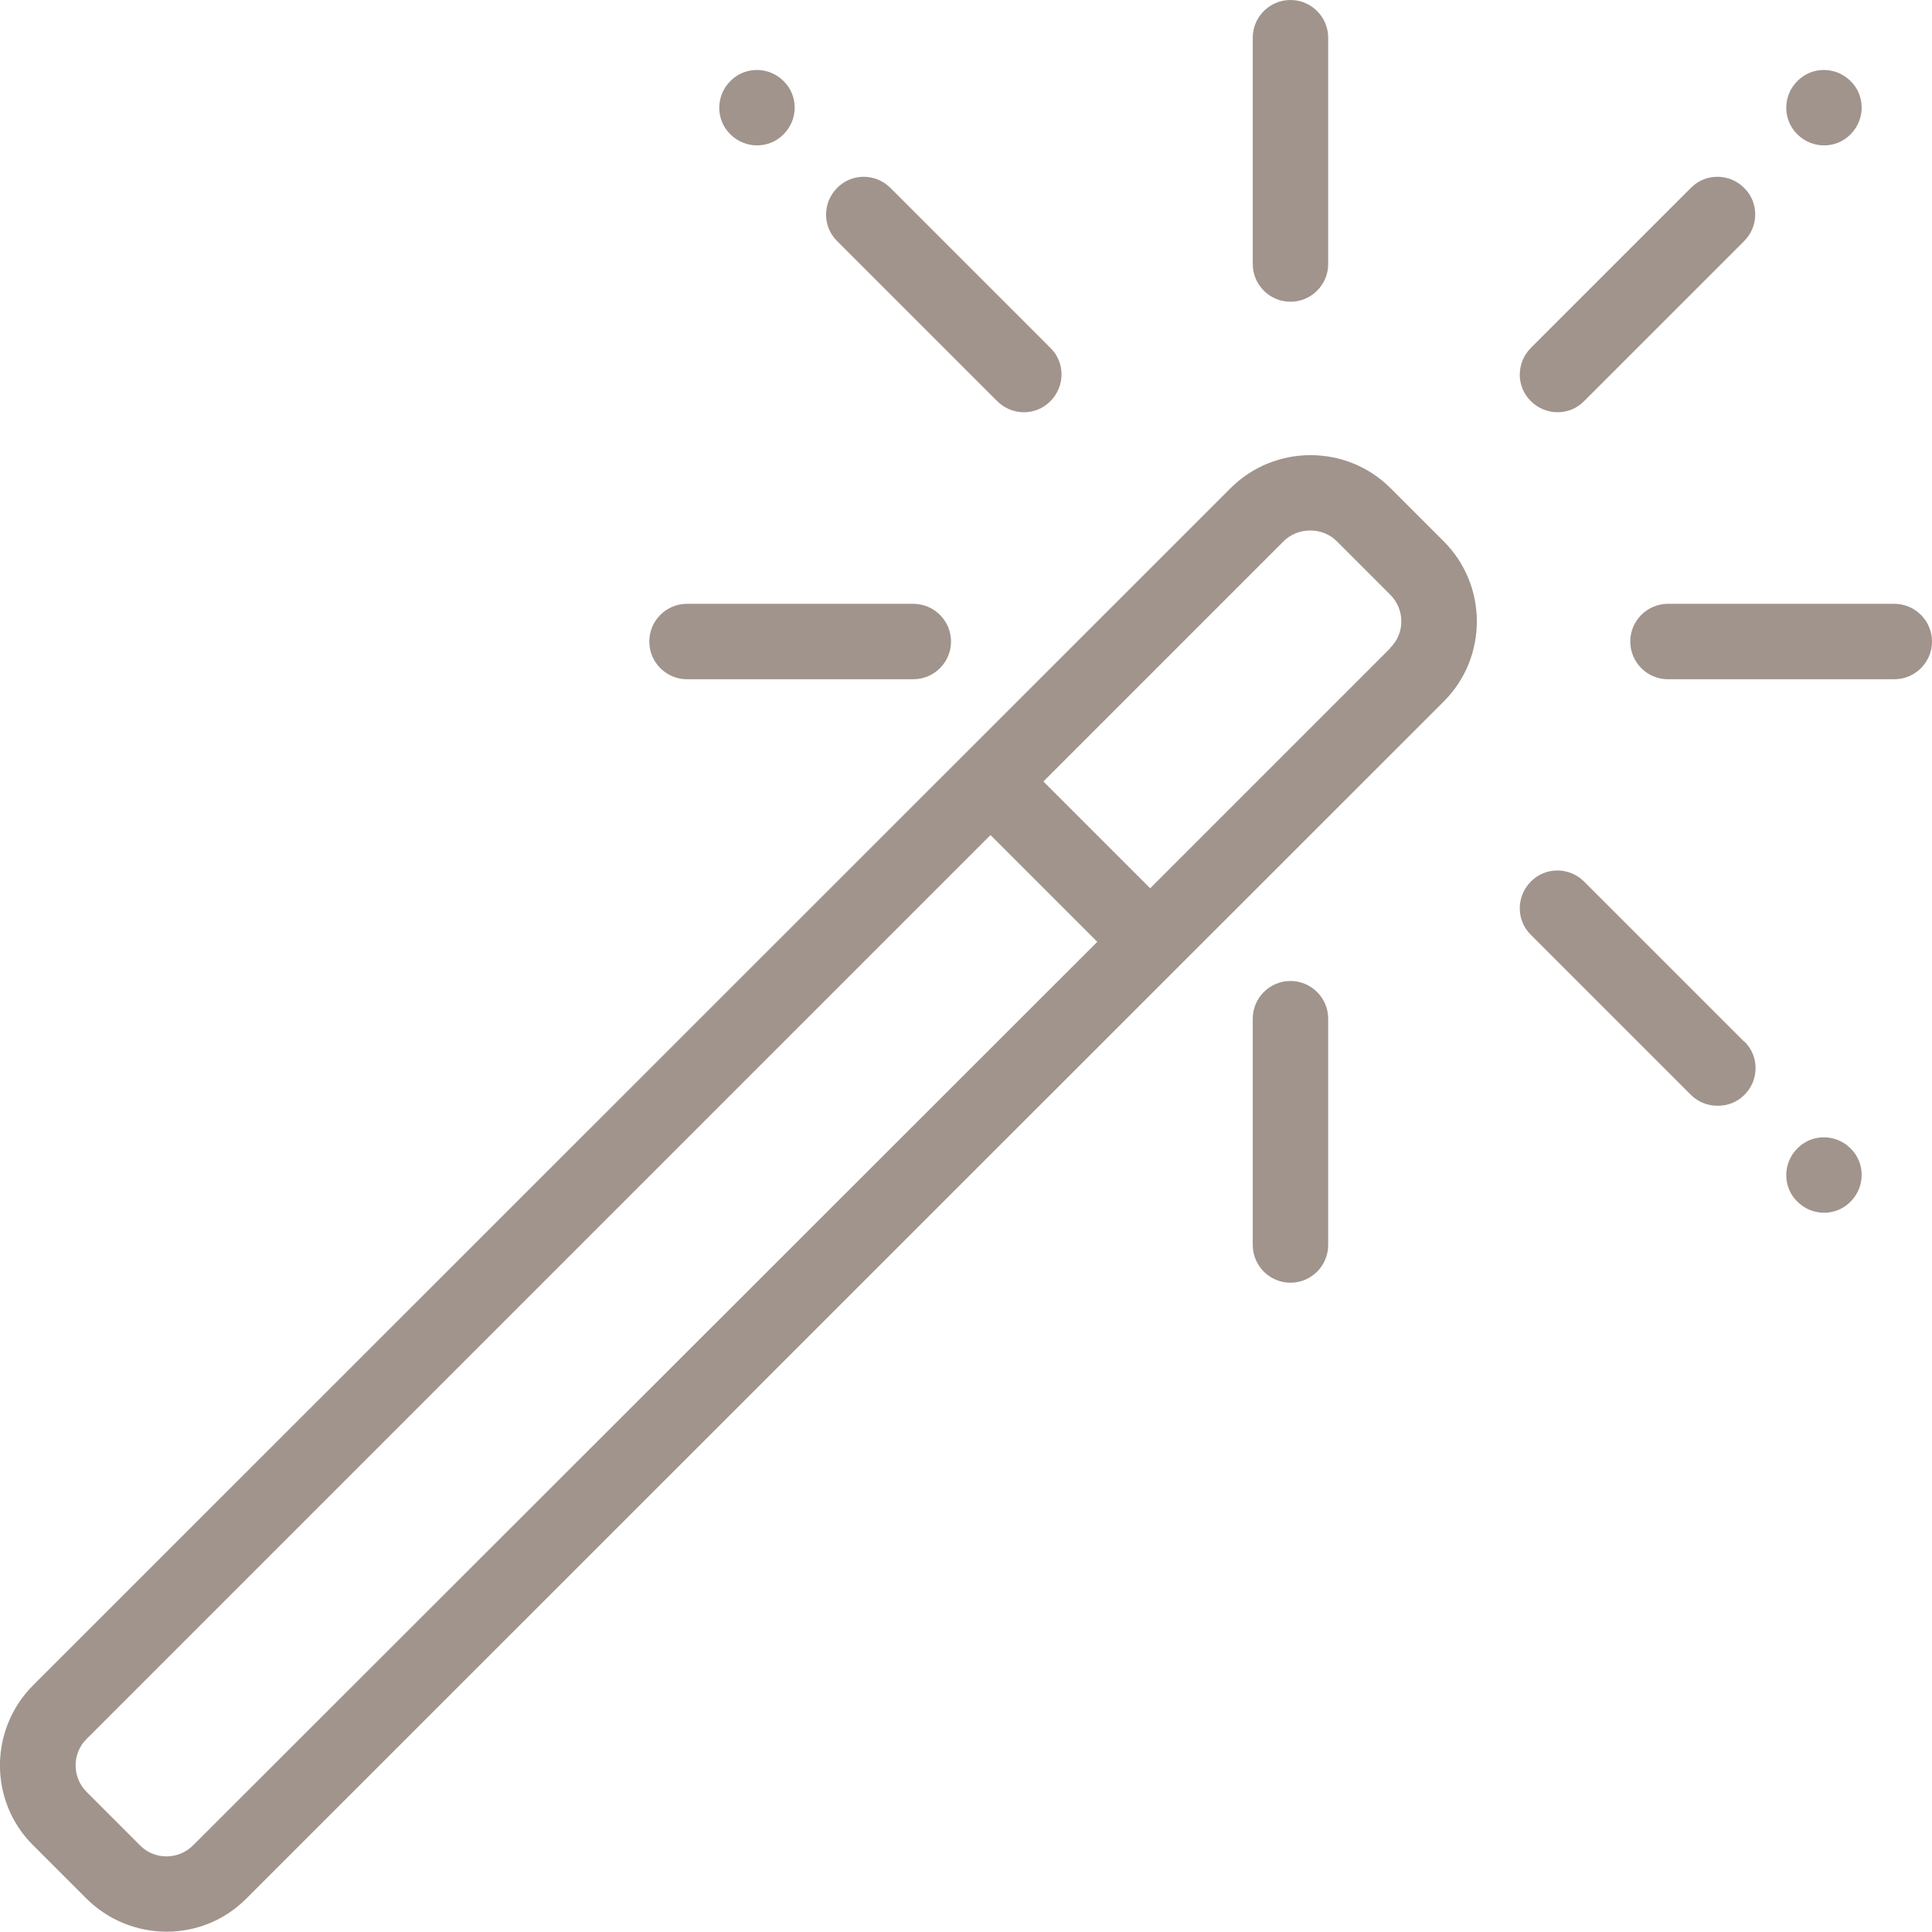
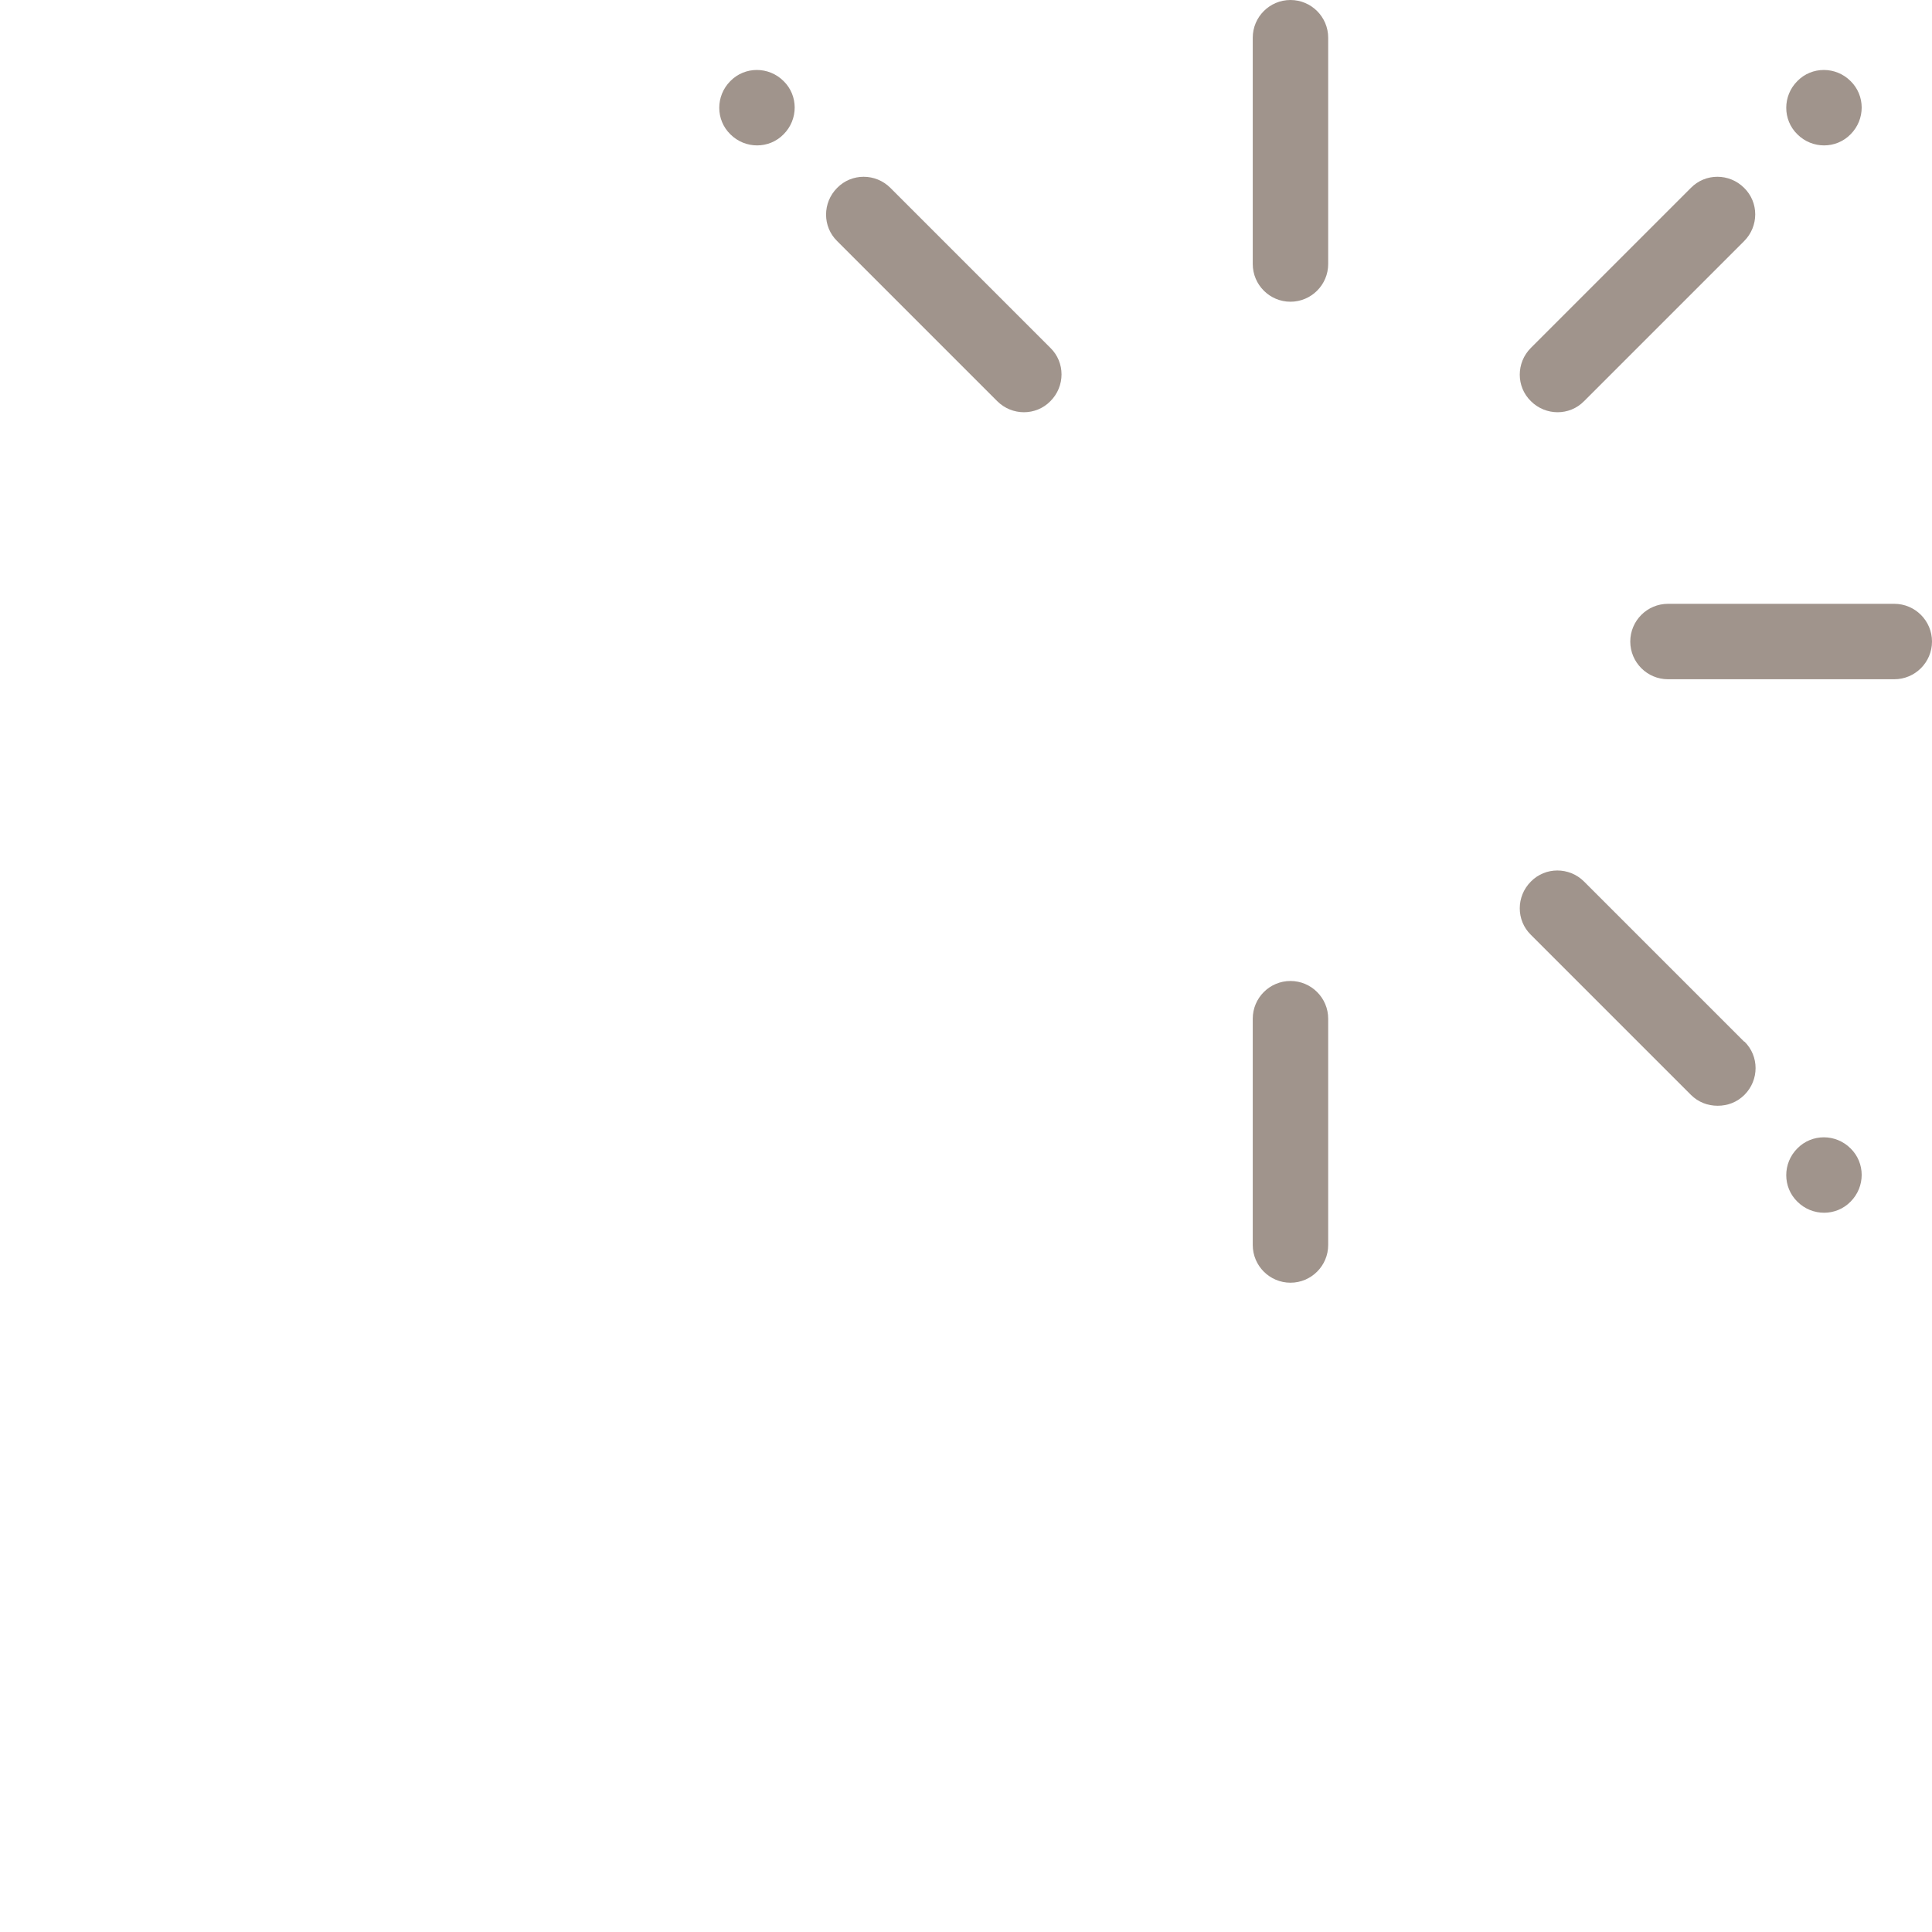
<svg xmlns="http://www.w3.org/2000/svg" id="Layer_3" viewBox="0 0 54.81 54.81">
  <defs>
    <style>.cls-1{fill:#a0948c;}</style>
  </defs>
  <path class="cls-1" d="M52.5,2.3c-.42-.42-1.1-.42-1.51,0-.42.42-.42,1.1,0,1.51.42.42,1.1.42,1.51,0,.42-.42.42-1.1,0-1.51Z" />
-   <path class="cls-1" d="M52.5,32.58c-.42-.42-1.1-.42-1.51,0-.42.42-.42,1.1,0,1.51.42.42,1.1.42,1.51,0,.42-.42.42-1.1,0-1.51Z" />
+   <path class="cls-1" d="M52.5,32.58c-.42-.42-1.1-.42-1.51,0-.42.42-.42,1.1,0,1.51.42.42,1.1.42,1.51,0,.42-.42.42-1.1,0-1.51" />
  <path class="cls-1" d="M22.23,2.3c-.42-.42-1.1-.42-1.51,0-.42.42-.42,1.1,0,1.51.42.42,1.1.42,1.51,0,.42-.42.42-1.1,0-1.51Z" />
-   <path class="cls-1" d="M40.96,15.36l-1.51-1.51c-1.25-1.25-3.29-1.25-4.54,0C33.76,15,2.09,46.66.94,47.81c-1.25,1.25-1.26,3.29,0,4.54l1.51,1.51c1.26,1.25,3.29,1.26,4.54,0L40.96,19.9c1.25-1.25,1.25-3.29,0-4.54ZM5.48,52.35c-.42.42-1.1.42-1.51,0l-1.51-1.51c-.42-.42-.42-1.1,0-1.51l25.64-25.64,3.03,3.03L5.48,52.35ZM39.44,18.39l-6.81,6.81-3.03-3.03,6.81-6.81c.21-.21.48-.31.76-.31s.55.1.76.31l1.51,1.51c.42.42.42,1.1,0,1.51Z" />
-   <path class="cls-1" d="M25.91,17.13h-6.42c-.59,0-1.07.48-1.07,1.07s.48,1.07,1.07,1.07h6.42c.59,0,1.07-.48,1.07-1.07s-.48-1.07-1.07-1.07Z" />
  <path class="cls-1" d="M53.74,17.13h-6.42c-.59,0-1.07.48-1.07,1.07s.48,1.07,1.07,1.07h6.42c.59,0,1.07-.48,1.07-1.07s-.48-1.07-1.07-1.07Z" />
  <path class="cls-1" d="M36.61,27.83c-.59,0-1.07.48-1.07,1.07v6.42c0,.59.48,1.07,1.07,1.07s1.07-.48,1.07-1.07v-6.42c0-.59-.48-1.07-1.07-1.07Z" />
  <path class="cls-1" d="M36.61,0c-.59,0-1.07.48-1.07,1.07v6.42c0,.59.48,1.07,1.07,1.07s1.07-.48,1.07-1.07V1.07c0-.59-.48-1.07-1.07-1.07Z" />
  <path class="cls-1" d="M49.48,29.55l-4.54-4.54c-.42-.42-1.1-.42-1.51,0-.42.42-.42,1.1,0,1.51l4.54,4.54c.21.21.48.31.76.31s.55-.1.76-.31c.42-.42.42-1.1,0-1.51Z" />
  <path class="cls-1" d="M29.8,9.87l-4.54-4.54c-.42-.42-1.1-.42-1.51,0-.42.42-.42,1.1,0,1.51l4.54,4.54c.42.42,1.1.42,1.51,0,.42-.42.42-1.1,0-1.51Z" />
  <path class="cls-1" d="M49.48,5.33c-.42-.42-1.1-.42-1.51,0l-4.54,4.54c-.42.42-.42,1.1,0,1.51.42.42,1.1.42,1.51,0l4.54-4.54c.42-.42.42-1.1,0-1.51Z" />
</svg>